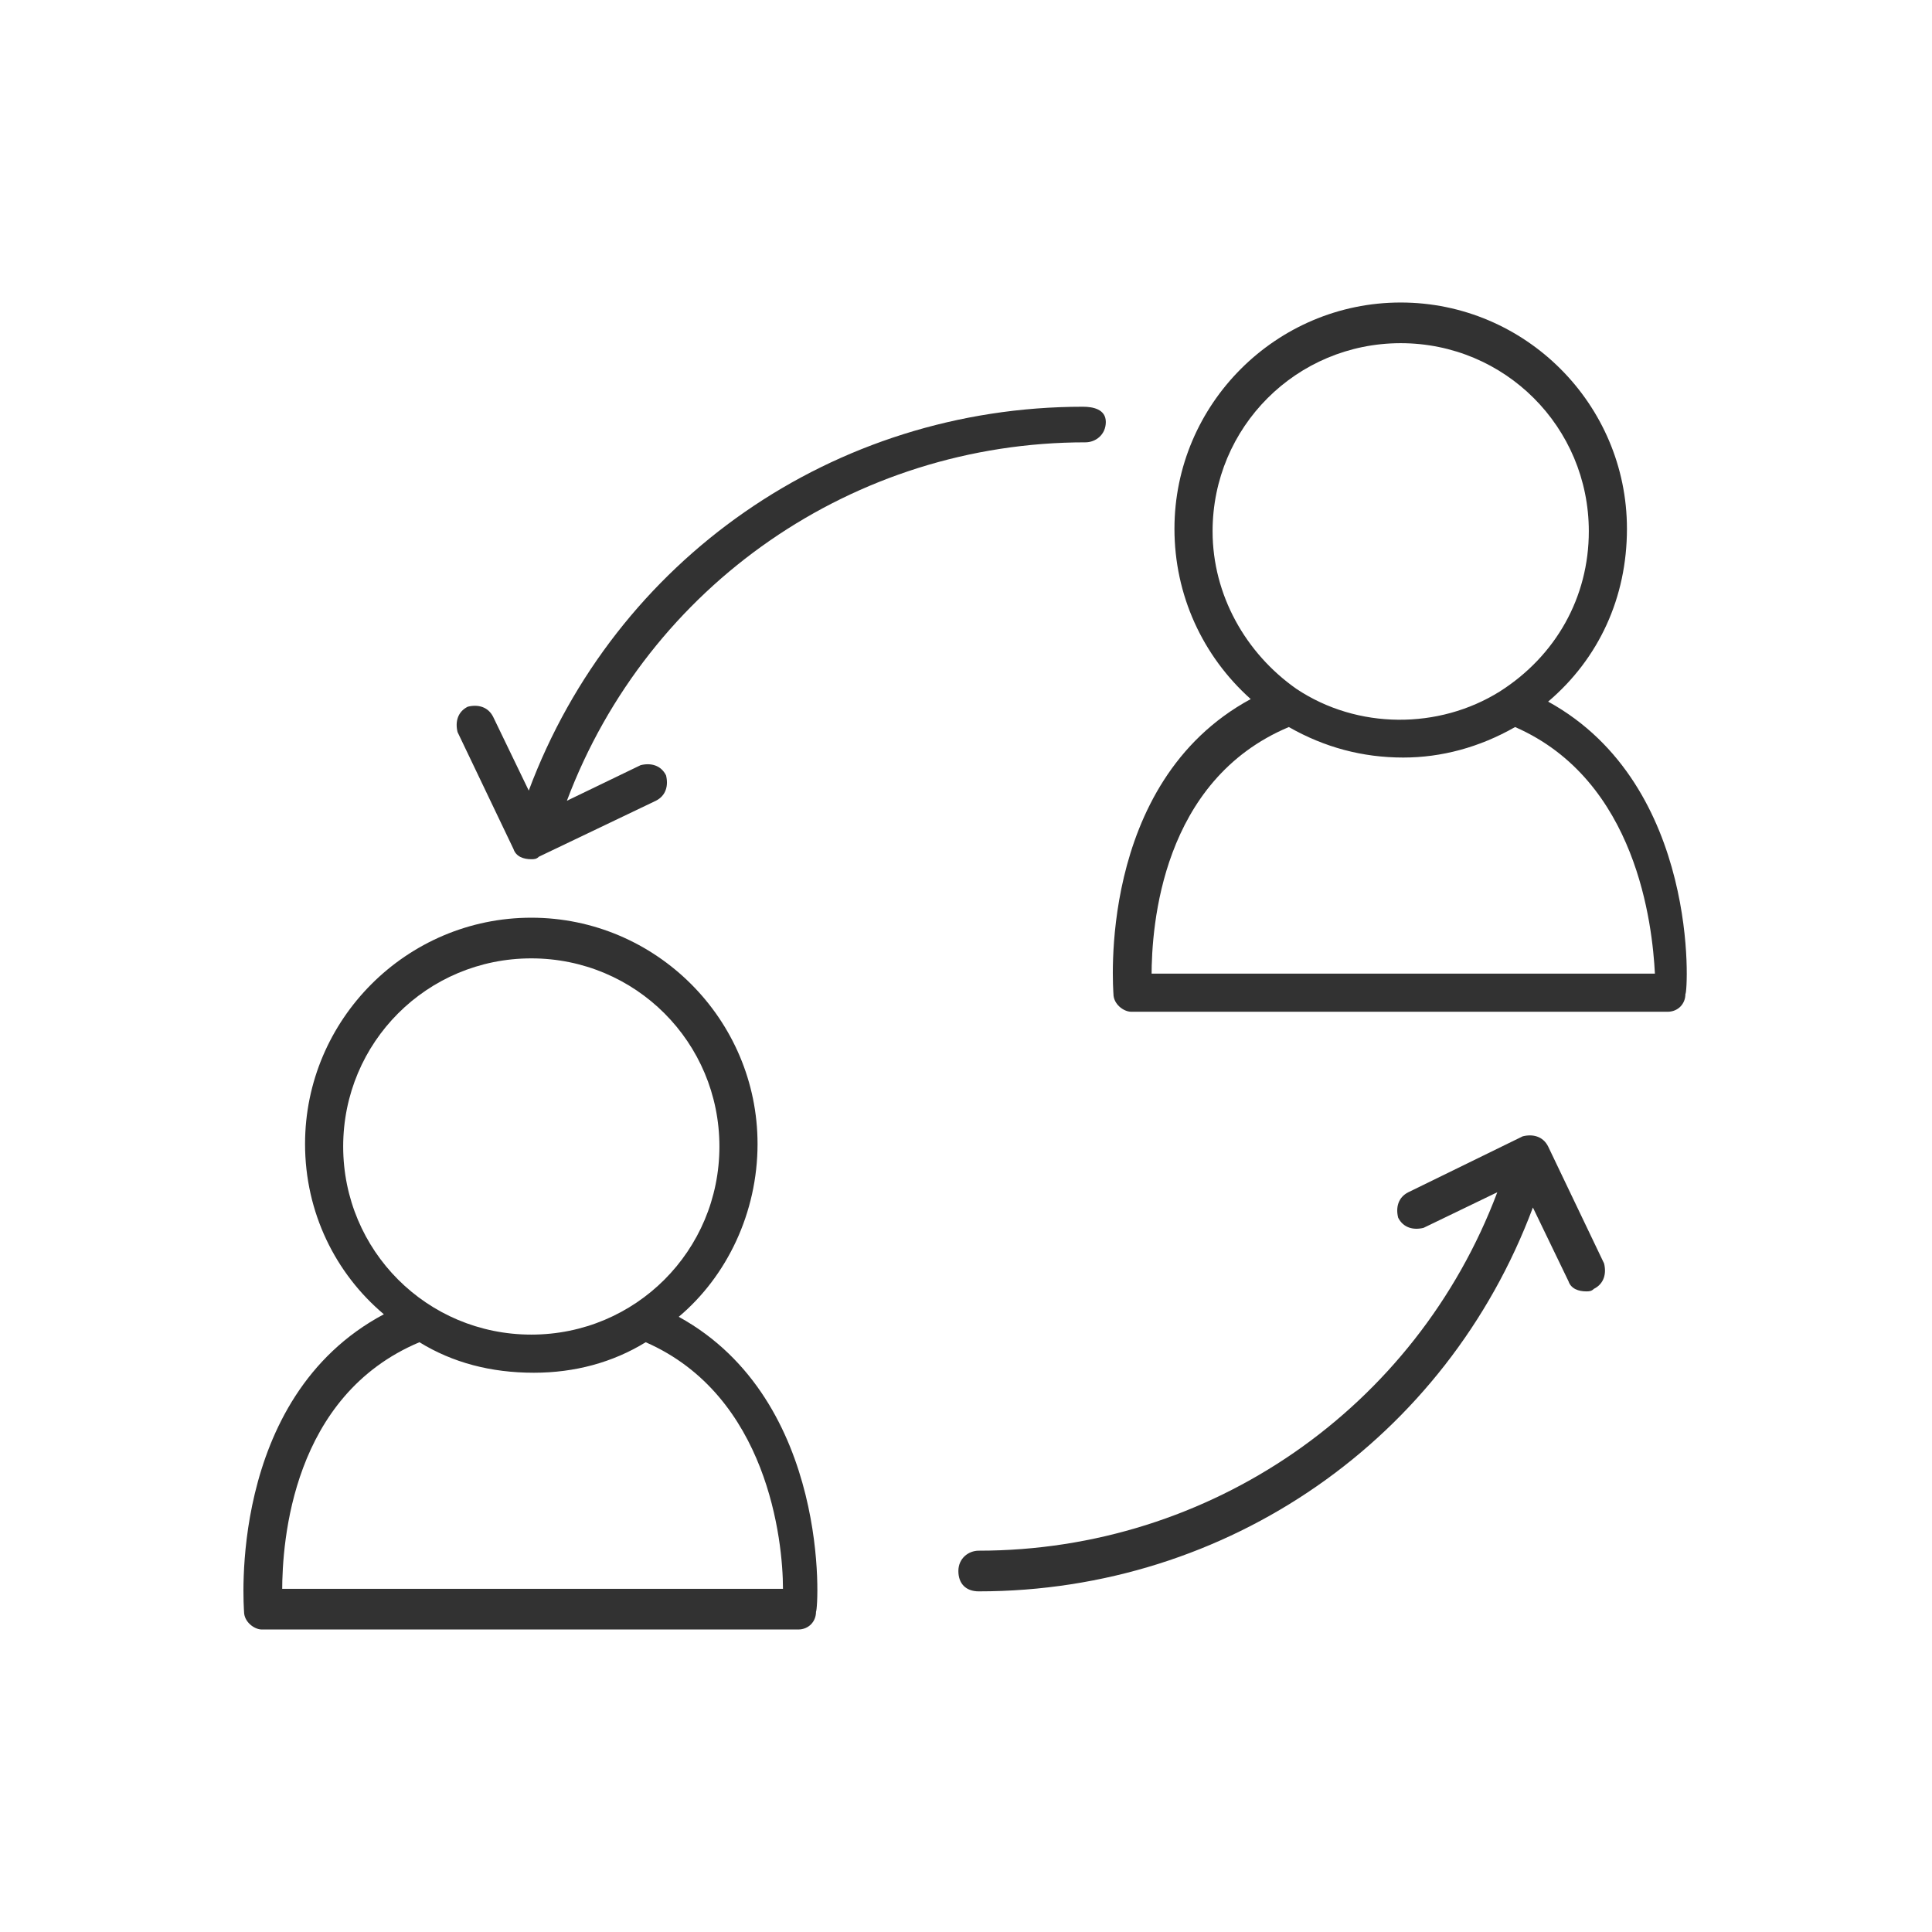
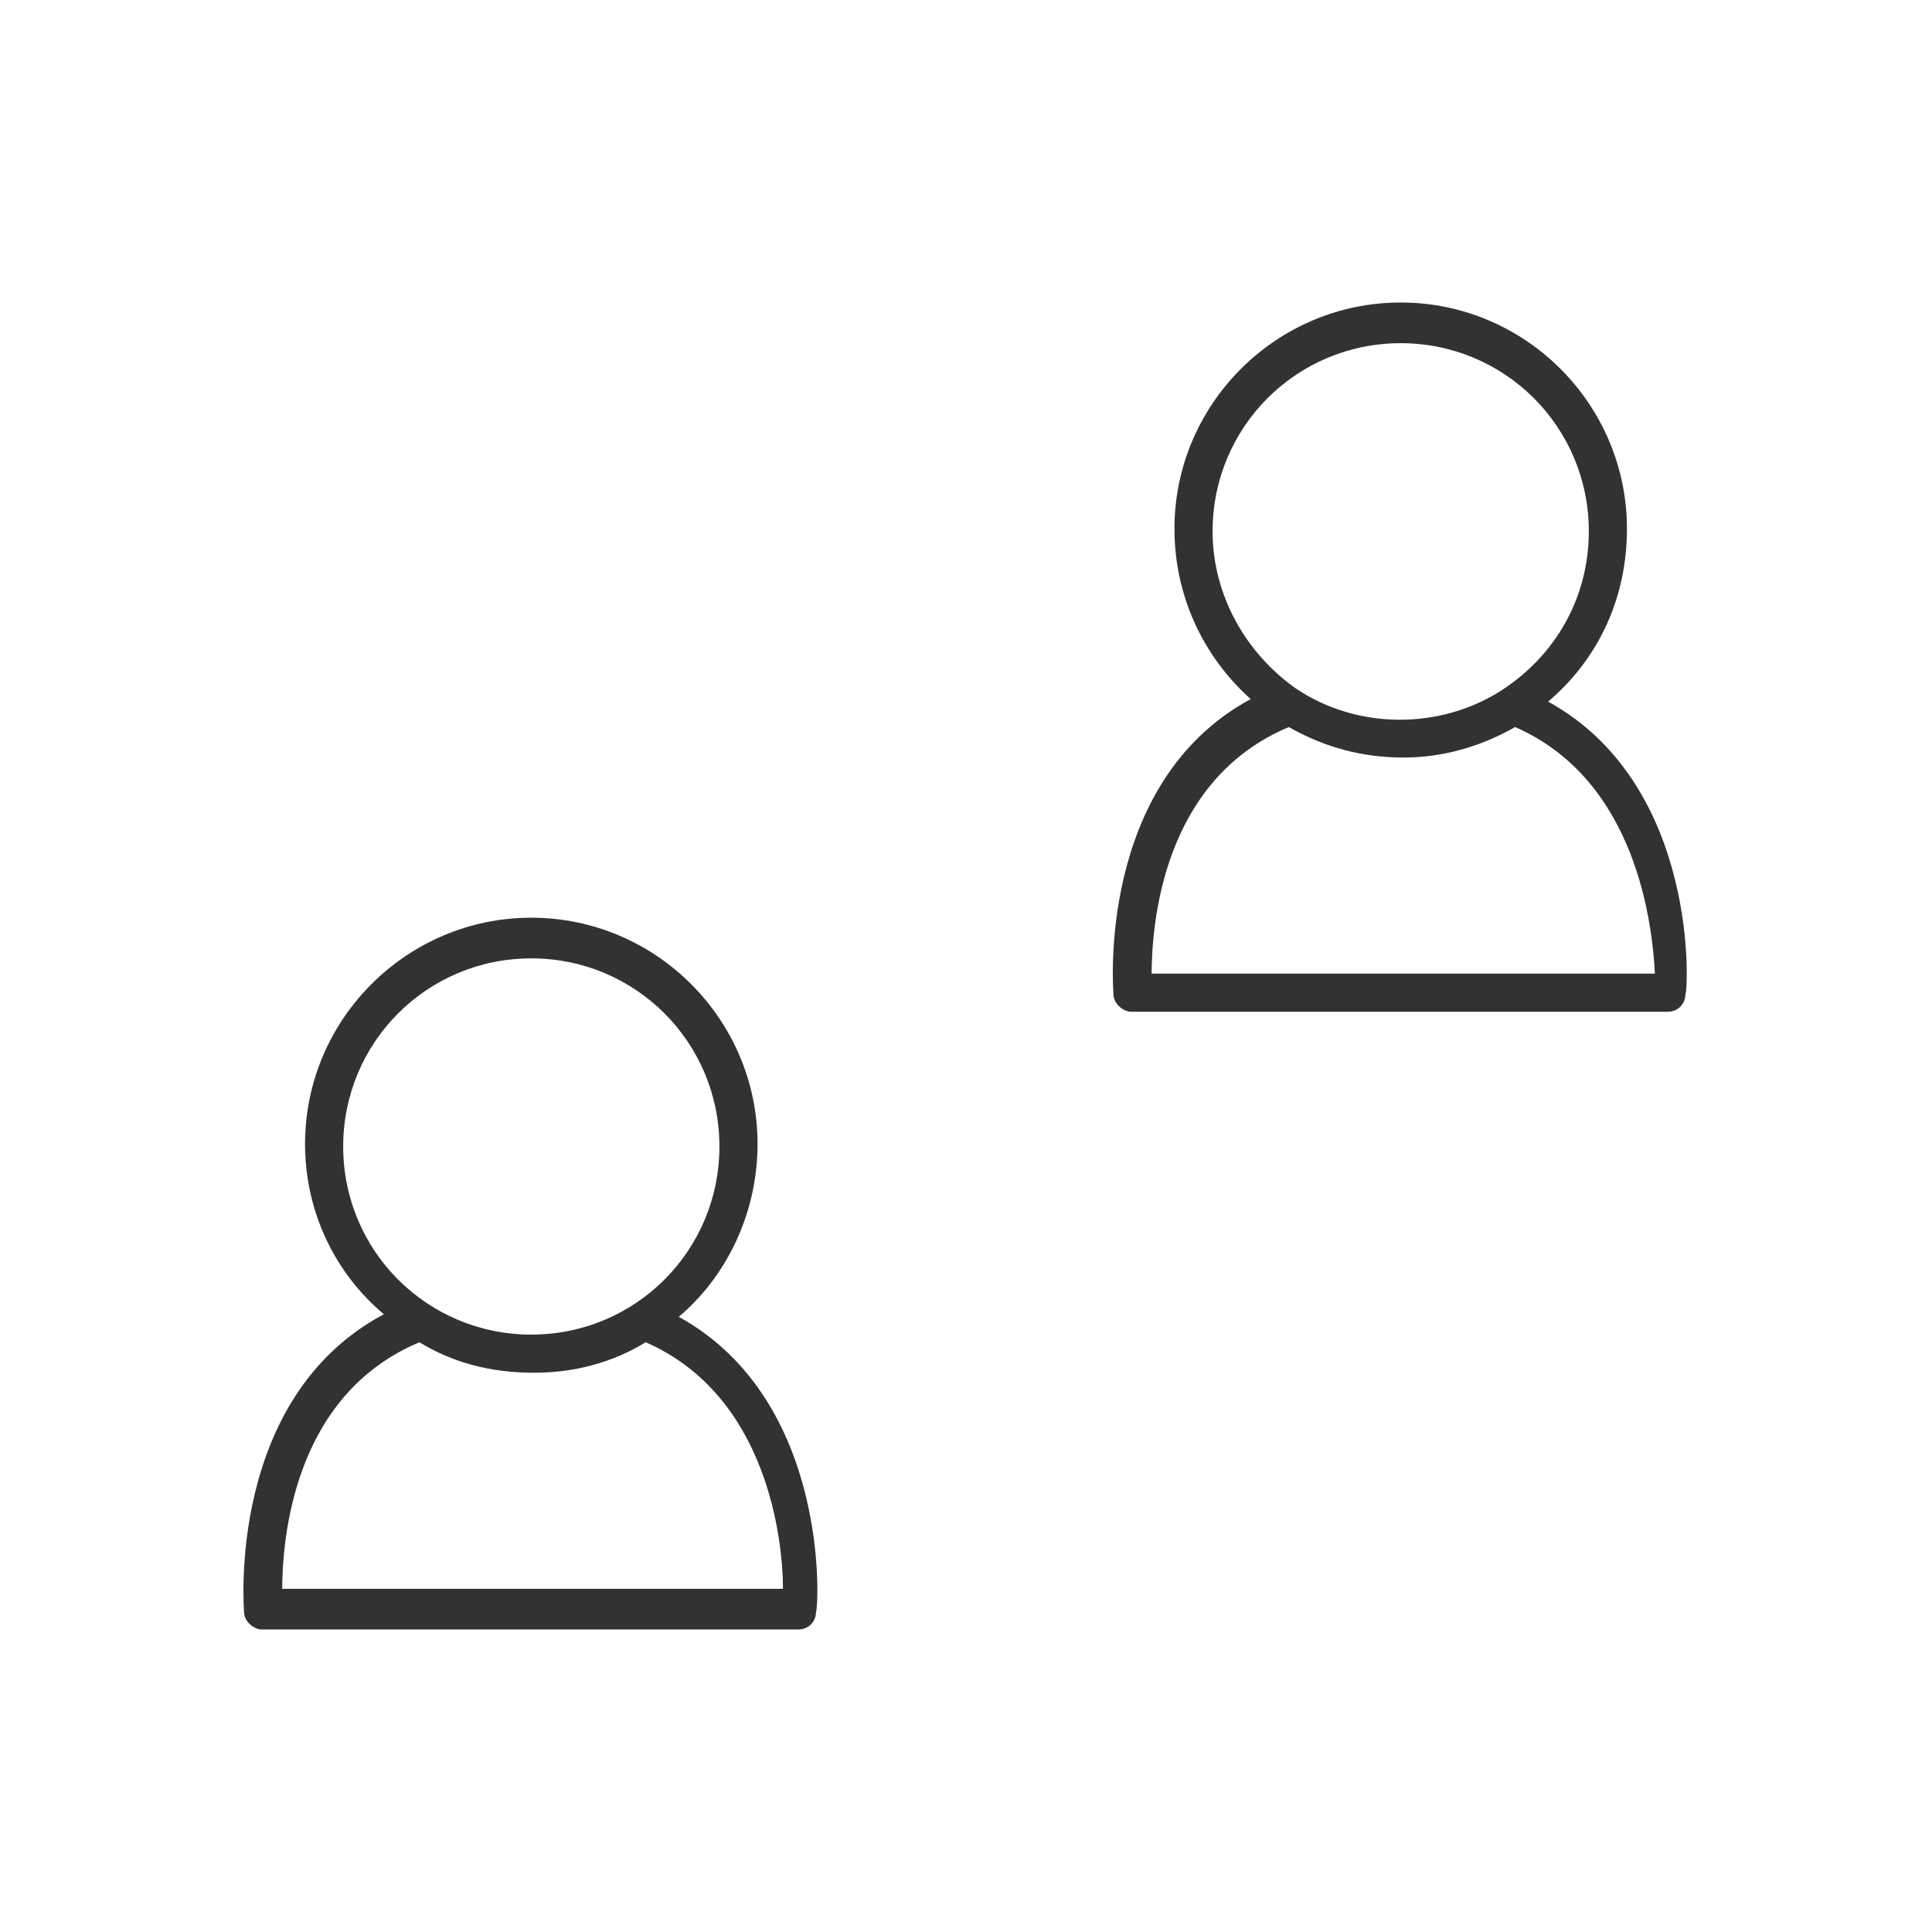
<svg xmlns="http://www.w3.org/2000/svg" version="1.1" id="Layer_1" x="0px" y="0px" viewBox="0 0 76 76" style="enable-background:new 0 0 76 76;" xml:space="preserve">
  <style type="text/css">
	.st0{fill:#323232;}
</style>
  <g>
    <path class="st0" d="M26.7,51.8c1.9-1.6,3.1-4.1,3.1-6.8c0-4.9-4-8.9-8.9-8.9s-8.9,4-8.9,8.9c0,2.7,1.2,5.1,3.1,6.7   C8.9,55,9.6,63.3,9.6,63.4c0,0.4,0.4,0.7,0.7,0.7h21.1c0.4,0,0.7-0.3,0.7-0.7C32.2,63.3,32.7,55.1,26.7,51.8z M13.5,45.1   c0-4.1,3.3-7.4,7.4-7.4s7.4,3.3,7.4,7.4s-3.3,7.4-7.4,7.4S13.5,49.2,13.5,45.1z M11.1,62.6c0-2,0.4-7.7,5.4-9.8   c1.3,0.8,2.8,1.2,4.5,1.2c1.6,0,3.1-0.4,4.4-1.2c4.8,2.1,5.4,7.8,5.4,9.7H11.1z" />
-     <path class="st0" d="M60.9,27.6c2-1.7,3.1-4.1,3.1-6.8c0-4.9-4-8.9-8.9-8.9s-8.9,4-8.9,8.9c0,2.6,1.1,5,3,6.7   c-6.1,3.3-5.4,11.5-5.4,11.6c0,0.4,0.4,0.7,0.7,0.7h21.1c0.4,0,0.7-0.3,0.7-0.7C66.4,39.1,66.9,30.9,60.9,27.6z M47.7,20.9   c0-4.1,3.3-7.4,7.4-7.4s7.4,3.3,7.4,7.4c0,2.6-1.3,4.9-3.5,6.3c-2.4,1.5-5.6,1.5-8-0.1C49,25.7,47.7,23.4,47.7,20.9z M45.3,38.4   c0-2,0.4-7.7,5.4-9.8c1.4,0.8,2.9,1.2,4.5,1.2c1.5,0,3-0.4,4.4-1.2c4.8,2.1,5.4,7.8,5.5,9.7H45.3z" />
-     <path class="st0" d="M60.9,45.1c-0.2-0.4-0.6-0.5-1-0.4l-4.5,2.2c-0.4,0.2-0.5,0.6-0.4,1c0.2,0.4,0.6,0.5,1,0.4l2.9-1.4   c-3.2,8.5-11.3,14.1-20.4,14.1c-0.4,0-0.8,0.3-0.8,0.8s0.3,0.8,0.8,0.8c9.8,0,18.4-6,21.8-15.1l1.4,2.9c0.1,0.3,0.4,0.4,0.7,0.4   c0.1,0,0.2,0,0.3-0.1c0.4-0.2,0.5-0.6,0.4-1L60.9,45.1z" />
-     <path class="st0" d="M20.2,33.4c0.1,0.3,0.4,0.4,0.7,0.4c0.1,0,0.2,0,0.3-0.1l4.6-2.2c0.4-0.2,0.5-0.6,0.4-1   c-0.2-0.4-0.6-0.5-1-0.4l-2.9,1.4c3.2-8.5,11.3-14.1,20.4-14.1c0.4,0,0.8-0.3,0.8-0.8S43,16,42.6,16c-9.8,0-18.4,6-21.8,15.1   l-1.4-2.9c-0.2-0.4-0.6-0.5-1-0.4c-0.4,0.2-0.5,0.6-0.4,1L20.2,33.4z" />
+     <path class="st0" d="M60.9,27.6c2-1.7,3.1-4.1,3.1-6.8c0-4.9-4-8.9-8.9-8.9s-8.9,4-8.9,8.9c0,2.6,1.1,5,3,6.7   c-6.1,3.3-5.4,11.5-5.4,11.6c0,0.4,0.4,0.7,0.7,0.7h21.1c0.4,0,0.7-0.3,0.7-0.7C66.4,39.1,66.9,30.9,60.9,27.6z M47.7,20.9   c0-4.1,3.3-7.4,7.4-7.4s7.4,3.3,7.4,7.4c0,2.6-1.3,4.9-3.5,6.3c-2.4,1.5-5.6,1.5-8-0.1C49,25.7,47.7,23.4,47.7,20.9z M45.3,38.4   c0-2,0.4-7.7,5.4-9.8c1.4,0.8,2.9,1.2,4.5,1.2c1.5,0,3-0.4,4.4-1.2c4.8,2.1,5.4,7.8,5.5,9.7H45.3" />
  </g>
</svg>